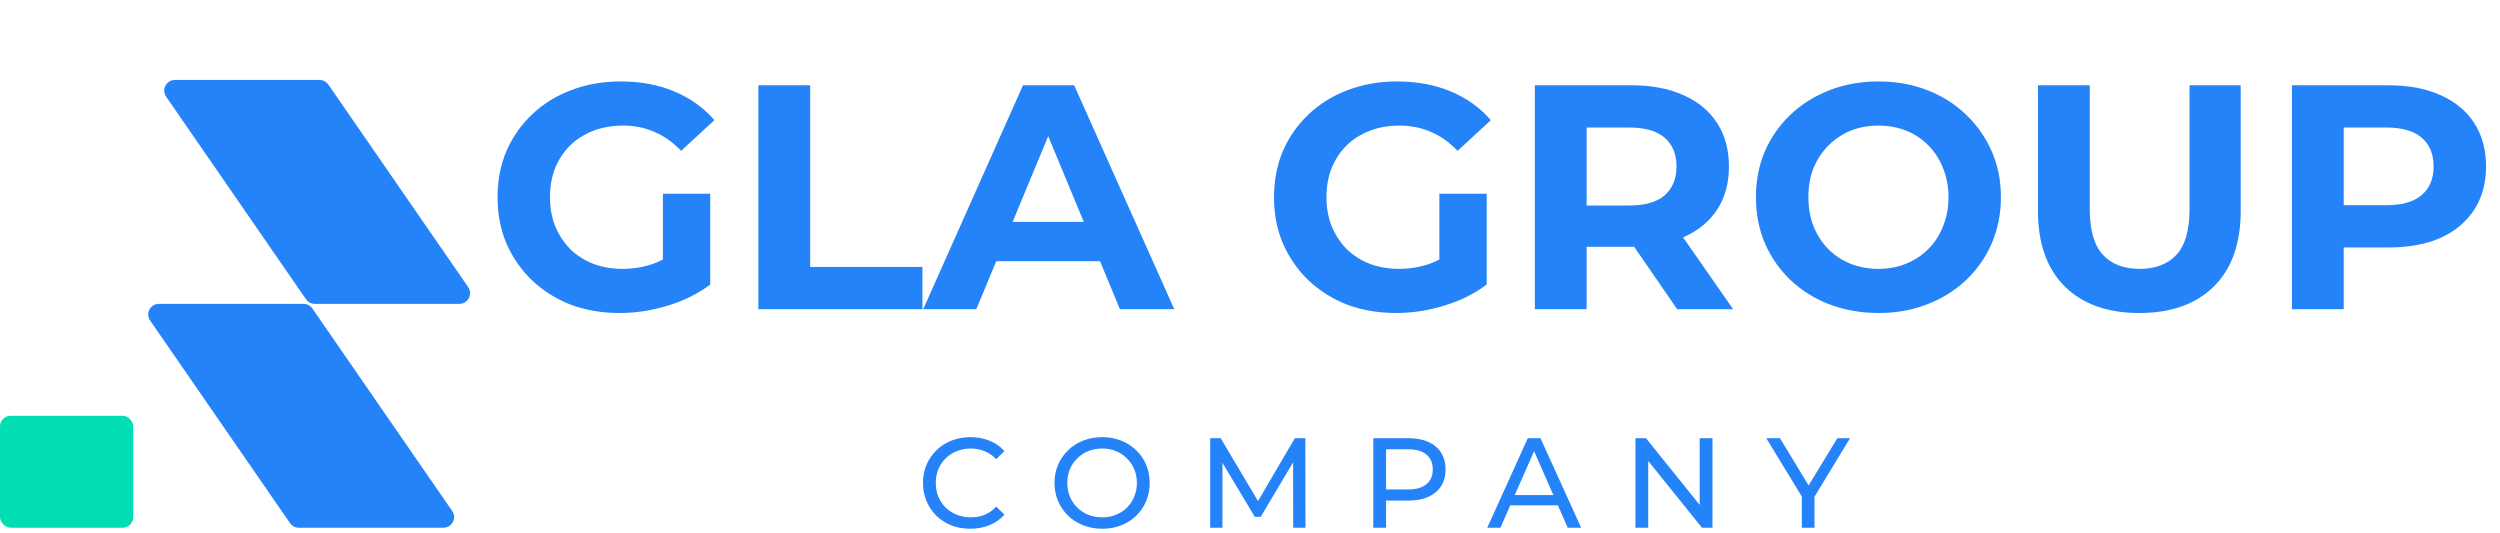
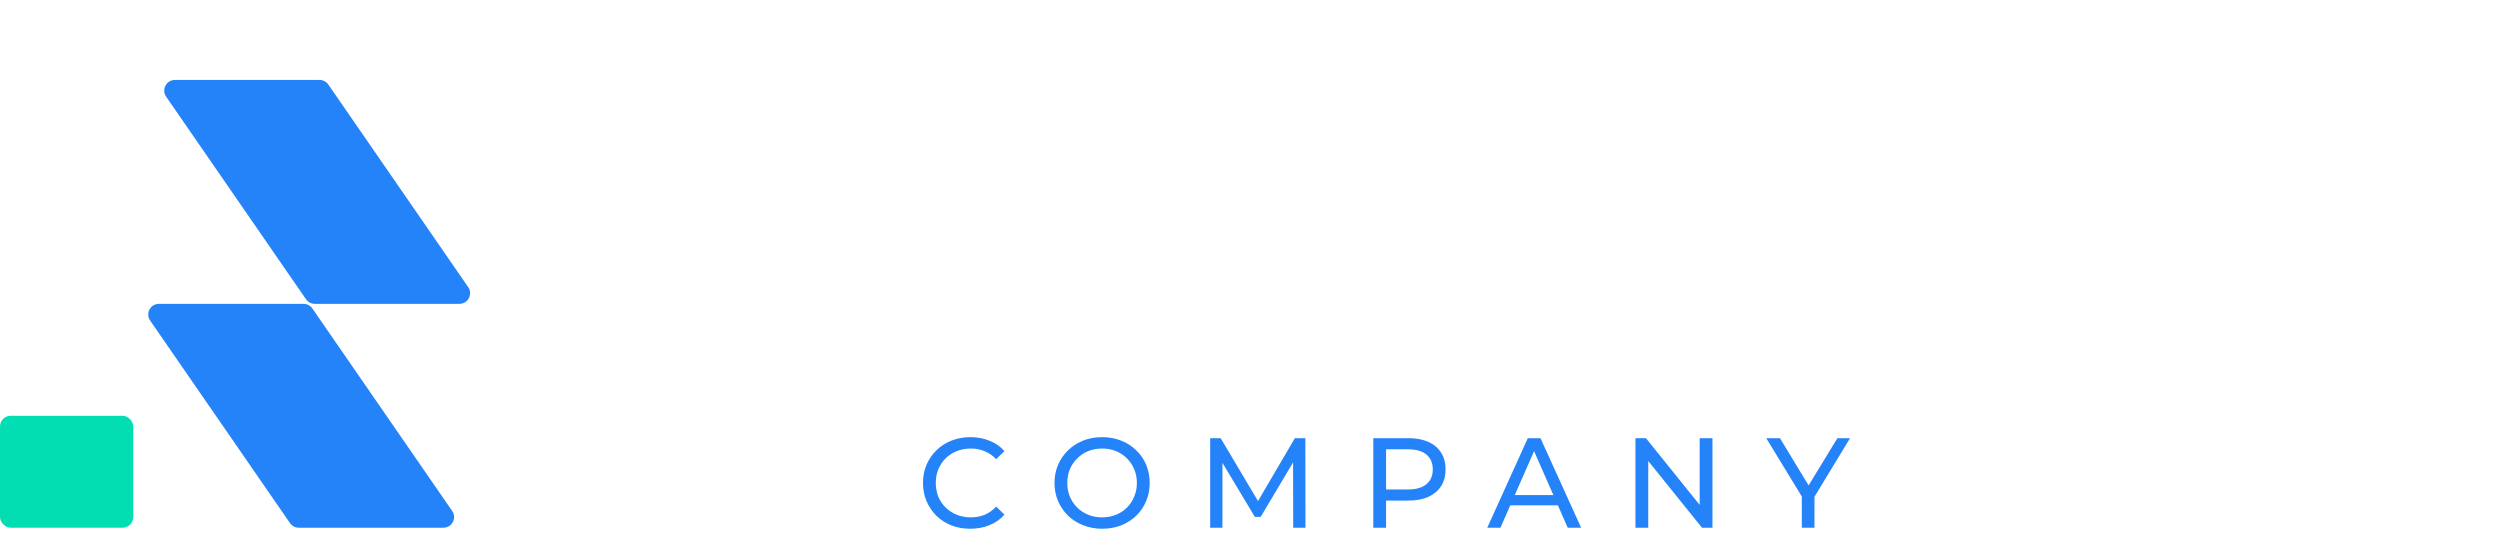
<svg xmlns="http://www.w3.org/2000/svg" width="469" height="100" viewBox="0 0 469 100" fill="none">
-   <path d="M116.26 58.72C112.94 58.72 109.88 58.2 107.08 57.16C104.32 56.08 101.9 54.56 99.82 52.6C97.78 50.64 96.18 48.34 95.02 45.7C93.9 43.06 93.34 40.16 93.34 37C93.34 33.84 93.9 30.94 95.02 28.3C96.18 25.66 97.8 23.36 99.88 21.4C101.96 19.44 104.4 17.94 107.2 16.9C110 15.82 113.08 15.28 116.44 15.28C120.16 15.28 123.5 15.9 126.46 17.14C129.46 18.38 131.98 20.18 134.02 22.54L127.78 28.3C126.26 26.7 124.6 25.52 122.8 24.76C121 23.96 119.04 23.56 116.92 23.56C114.88 23.56 113.02 23.88 111.34 24.52C109.66 25.16 108.2 26.08 106.96 27.28C105.76 28.48 104.82 29.9 104.14 31.54C103.5 33.18 103.18 35 103.18 37C103.18 38.96 103.5 40.76 104.14 42.4C104.82 44.04 105.76 45.48 106.96 46.72C108.2 47.92 109.64 48.84 111.28 49.48C112.96 50.12 114.8 50.44 116.8 50.44C118.72 50.44 120.58 50.14 122.38 49.54C124.22 48.9 126 47.84 127.72 46.36L133.24 53.38C130.96 55.1 128.3 56.42 125.26 57.34C122.26 58.26 119.26 58.72 116.26 58.72ZM124.36 52.12V36.34H133.24V53.38L124.36 52.12ZM142.269 58V16H151.989V50.08H173.049V58H142.269ZM173.194 58L191.914 16H201.514L220.294 58H210.094L194.734 20.92H198.574L183.154 58H173.194ZM182.554 49L185.134 41.62H206.734L209.374 49H182.554ZM261.924 58.72C258.604 58.72 255.544 58.2 252.744 57.16C249.984 56.08 247.564 54.56 245.484 52.6C243.444 50.64 241.844 48.34 240.684 45.7C239.564 43.06 239.004 40.16 239.004 37C239.004 33.84 239.564 30.94 240.684 28.3C241.844 25.66 243.464 23.36 245.544 21.4C247.624 19.44 250.064 17.94 252.864 16.9C255.664 15.82 258.744 15.28 262.104 15.28C265.824 15.28 269.164 15.9 272.124 17.14C275.124 18.38 277.644 20.18 279.684 22.54L273.444 28.3C271.924 26.7 270.264 25.52 268.464 24.76C266.664 23.96 264.704 23.56 262.584 23.56C260.544 23.56 258.684 23.88 257.004 24.52C255.324 25.16 253.864 26.08 252.624 27.28C251.424 28.48 250.484 29.9 249.804 31.54C249.164 33.18 248.844 35 248.844 37C248.844 38.96 249.164 40.76 249.804 42.4C250.484 44.04 251.424 45.48 252.624 46.72C253.864 47.92 255.304 48.84 256.944 49.48C258.624 50.12 260.464 50.44 262.464 50.44C264.384 50.44 266.244 50.14 268.044 49.54C269.884 48.9 271.664 47.84 273.384 46.36L278.904 53.38C276.624 55.1 273.964 56.42 270.924 57.34C267.924 58.26 264.924 58.72 261.924 58.72ZM270.024 52.12V36.34H278.904V53.38L270.024 52.12ZM287.933 58V16H306.113C309.873 16 313.113 16.62 315.833 17.86C318.553 19.06 320.653 20.8 322.133 23.08C323.613 25.36 324.353 28.08 324.353 31.24C324.353 34.36 323.613 37.06 322.133 39.34C320.653 41.58 318.553 43.3 315.833 44.5C313.113 45.7 309.873 46.3 306.113 46.3H293.333L297.653 42.04V58H287.933ZM314.633 58L304.133 42.76H314.513L325.133 58H314.633ZM297.653 43.12L293.333 38.56H305.573C308.573 38.56 310.813 37.92 312.293 36.64C313.773 35.32 314.513 33.52 314.513 31.24C314.513 28.92 313.773 27.12 312.293 25.84C310.813 24.56 308.573 23.92 305.573 23.92H293.333L297.653 19.3V43.12ZM352.454 58.72C349.134 58.72 346.054 58.18 343.214 57.1C340.414 56.02 337.974 54.5 335.894 52.54C333.854 50.58 332.254 48.28 331.094 45.64C329.974 43 329.414 40.12 329.414 37C329.414 33.88 329.974 31 331.094 28.36C332.254 25.72 333.874 23.42 335.954 21.46C338.034 19.5 340.474 17.98 343.274 16.9C346.074 15.82 349.114 15.28 352.394 15.28C355.714 15.28 358.754 15.82 361.514 16.9C364.314 17.98 366.734 19.5 368.774 21.46C370.854 23.42 372.474 25.72 373.634 28.36C374.794 30.96 375.374 33.84 375.374 37C375.374 40.12 374.794 43.02 373.634 45.7C372.474 48.34 370.854 50.64 368.774 52.6C366.734 54.52 364.314 56.02 361.514 57.1C358.754 58.18 355.734 58.72 352.454 58.72ZM352.394 50.44C354.274 50.44 355.994 50.12 357.554 49.48C359.154 48.84 360.554 47.92 361.754 46.72C362.954 45.52 363.874 44.1 364.514 42.46C365.194 40.82 365.534 39 365.534 37C365.534 35 365.194 33.18 364.514 31.54C363.874 29.9 362.954 28.48 361.754 27.28C360.594 26.08 359.214 25.16 357.614 24.52C356.014 23.88 354.274 23.56 352.394 23.56C350.514 23.56 348.774 23.88 347.174 24.52C345.614 25.16 344.234 26.08 343.034 27.28C341.834 28.48 340.894 29.9 340.214 31.54C339.574 33.18 339.254 35 339.254 37C339.254 38.96 339.574 40.78 340.214 42.46C340.894 44.1 341.814 45.52 342.974 46.72C344.174 47.92 345.574 48.84 347.174 49.48C348.774 50.12 350.514 50.44 352.394 50.44ZM401.339 58.72C395.379 58.72 390.719 57.06 387.359 53.74C383.999 50.42 382.319 45.68 382.319 39.52V16H392.039V39.16C392.039 43.16 392.859 46.04 394.499 47.8C396.139 49.56 398.439 50.44 401.399 50.44C404.359 50.44 406.659 49.56 408.299 47.8C409.939 46.04 410.759 43.16 410.759 39.16V16H420.359V39.52C420.359 45.68 418.679 50.42 415.319 53.74C411.959 57.06 407.299 58.72 401.339 58.72ZM429.964 58V16H448.144C451.904 16 455.144 16.62 457.864 17.86C460.584 19.06 462.684 20.8 464.164 23.08C465.644 25.36 466.384 28.08 466.384 31.24C466.384 34.36 465.644 37.06 464.164 39.34C462.684 41.62 460.584 43.38 457.864 44.62C455.144 45.82 451.904 46.42 448.144 46.42H435.364L439.684 42.04V58H429.964ZM439.684 43.12L435.364 38.5H447.604C450.604 38.5 452.844 37.86 454.324 36.58C455.804 35.3 456.544 33.52 456.544 31.24C456.544 28.92 455.804 27.12 454.324 25.84C452.844 24.56 450.604 23.92 447.604 23.92H435.364L439.684 19.3V43.12Z" fill="#2583F9" />
  <path d="M182.032 99.192C180.752 99.192 179.568 98.984 178.48 98.568C177.408 98.136 176.472 97.536 175.672 96.768C174.888 95.984 174.272 95.072 173.824 94.032C173.376 92.992 173.152 91.848 173.152 90.6C173.152 89.352 173.376 88.208 173.824 87.168C174.272 86.128 174.896 85.224 175.696 84.456C176.496 83.672 177.432 83.072 178.504 82.656C179.592 82.224 180.776 82.008 182.056 82.008C183.352 82.008 184.544 82.232 185.632 82.68C186.736 83.112 187.672 83.76 188.44 84.624L186.88 86.136C186.24 85.464 185.52 84.968 184.72 84.648C183.92 84.312 183.064 84.144 182.152 84.144C181.208 84.144 180.328 84.304 179.512 84.624C178.712 84.944 178.016 85.392 177.424 85.968C176.832 86.544 176.368 87.232 176.032 88.032C175.712 88.816 175.552 89.672 175.552 90.6C175.552 91.528 175.712 92.392 176.032 93.192C176.368 93.976 176.832 94.656 177.424 95.232C178.016 95.808 178.712 96.256 179.512 96.576C180.328 96.896 181.208 97.056 182.152 97.056C183.064 97.056 183.92 96.896 184.72 96.576C185.52 96.24 186.24 95.728 186.88 95.04L188.44 96.552C187.672 97.416 186.736 98.072 185.632 98.52C184.544 98.968 183.344 99.192 182.032 99.192ZM206.776 99.192C205.496 99.192 204.304 98.976 203.2 98.544C202.112 98.112 201.168 97.512 200.368 96.744C199.568 95.96 198.944 95.048 198.496 94.008C198.048 92.968 197.824 91.832 197.824 90.6C197.824 89.368 198.048 88.232 198.496 87.192C198.944 86.152 199.568 85.248 200.368 84.48C201.168 83.696 202.112 83.088 203.2 82.656C204.288 82.224 205.48 82.008 206.776 82.008C208.056 82.008 209.232 82.224 210.304 82.656C211.392 83.072 212.336 83.672 213.136 84.456C213.952 85.224 214.576 86.128 215.008 87.168C215.456 88.208 215.68 89.352 215.68 90.6C215.68 91.848 215.456 92.992 215.008 94.032C214.576 95.072 213.952 95.984 213.136 96.768C212.336 97.536 211.392 98.136 210.304 98.568C209.232 98.984 208.056 99.192 206.776 99.192ZM206.776 97.056C207.704 97.056 208.56 96.896 209.344 96.576C210.144 96.256 210.832 95.808 211.408 95.232C212 94.64 212.456 93.952 212.776 93.168C213.112 92.384 213.28 91.528 213.28 90.6C213.28 89.672 213.112 88.816 212.776 88.032C212.456 87.248 212 86.568 211.408 85.992C210.832 85.4 210.144 84.944 209.344 84.624C208.56 84.304 207.704 84.144 206.776 84.144C205.832 84.144 204.96 84.304 204.16 84.624C203.376 84.944 202.688 85.4 202.096 85.992C201.504 86.568 201.04 87.248 200.704 88.032C200.384 88.816 200.224 89.672 200.224 90.6C200.224 91.528 200.384 92.384 200.704 93.168C201.04 93.952 201.504 94.64 202.096 95.232C202.688 95.808 203.376 96.256 204.16 96.576C204.96 96.896 205.832 97.056 206.776 97.056ZM227.028 99V82.2H228.996L236.532 94.896H235.476L242.916 82.2H244.884L244.908 99H242.604L242.58 85.824H243.132L236.508 96.96H235.404L228.732 85.824H229.332V99H227.028ZM257.63 99V82.2H264.182C265.654 82.2 266.91 82.432 267.95 82.896C268.99 83.36 269.79 84.032 270.35 84.912C270.91 85.792 271.19 86.84 271.19 88.056C271.19 89.272 270.91 90.32 270.35 91.2C269.79 92.064 268.99 92.736 267.95 93.216C266.91 93.68 265.654 93.912 264.182 93.912H258.95L260.03 92.784V99H257.63ZM260.03 93.024L258.95 91.824H264.11C265.646 91.824 266.806 91.496 267.59 90.84C268.39 90.184 268.79 89.256 268.79 88.056C268.79 86.856 268.39 85.928 267.59 85.272C266.806 84.616 265.646 84.288 264.11 84.288H258.95L260.03 83.088V93.024ZM279.009 99L286.617 82.2H288.993L296.625 99H294.105L287.313 83.544H288.273L281.481 99H279.009ZM282.249 94.8L282.897 92.88H292.353L293.049 94.8H282.249ZM306.811 99V82.2H308.779L319.891 96H318.859V82.2H321.259V99H319.291L308.179 85.2H309.211V99H306.811ZM338.023 99V92.568L338.575 94.056L331.351 82.2H333.919L339.991 92.208H338.599L344.695 82.2H347.071L339.871 94.056L340.399 92.568V99H338.023Z" fill="#2583F9" />
  <path d="M31.166 18.136C30.25 16.81 31.199 15 32.811 15H59.95C60.608 15 61.223 15.323 61.596 15.864L87.834 53.864C88.75 55.19 87.801 57 86.189 57H59.05C58.392 57 57.777 56.677 57.404 56.136L31.166 18.136Z" fill="#2583F9" />
  <path d="M28.166 60.136C27.25 58.81 28.199 57 29.811 57H56.95C57.608 57 58.223 57.323 58.596 57.864L84.834 95.864C85.75 97.19 84.801 99 83.189 99H56.05C55.392 99 54.777 98.677 54.404 98.136L28.166 60.136Z" fill="#2583F9" />
  <rect y="78" width="25" height="21" rx="2" fill="#02DEB2" />
</svg>